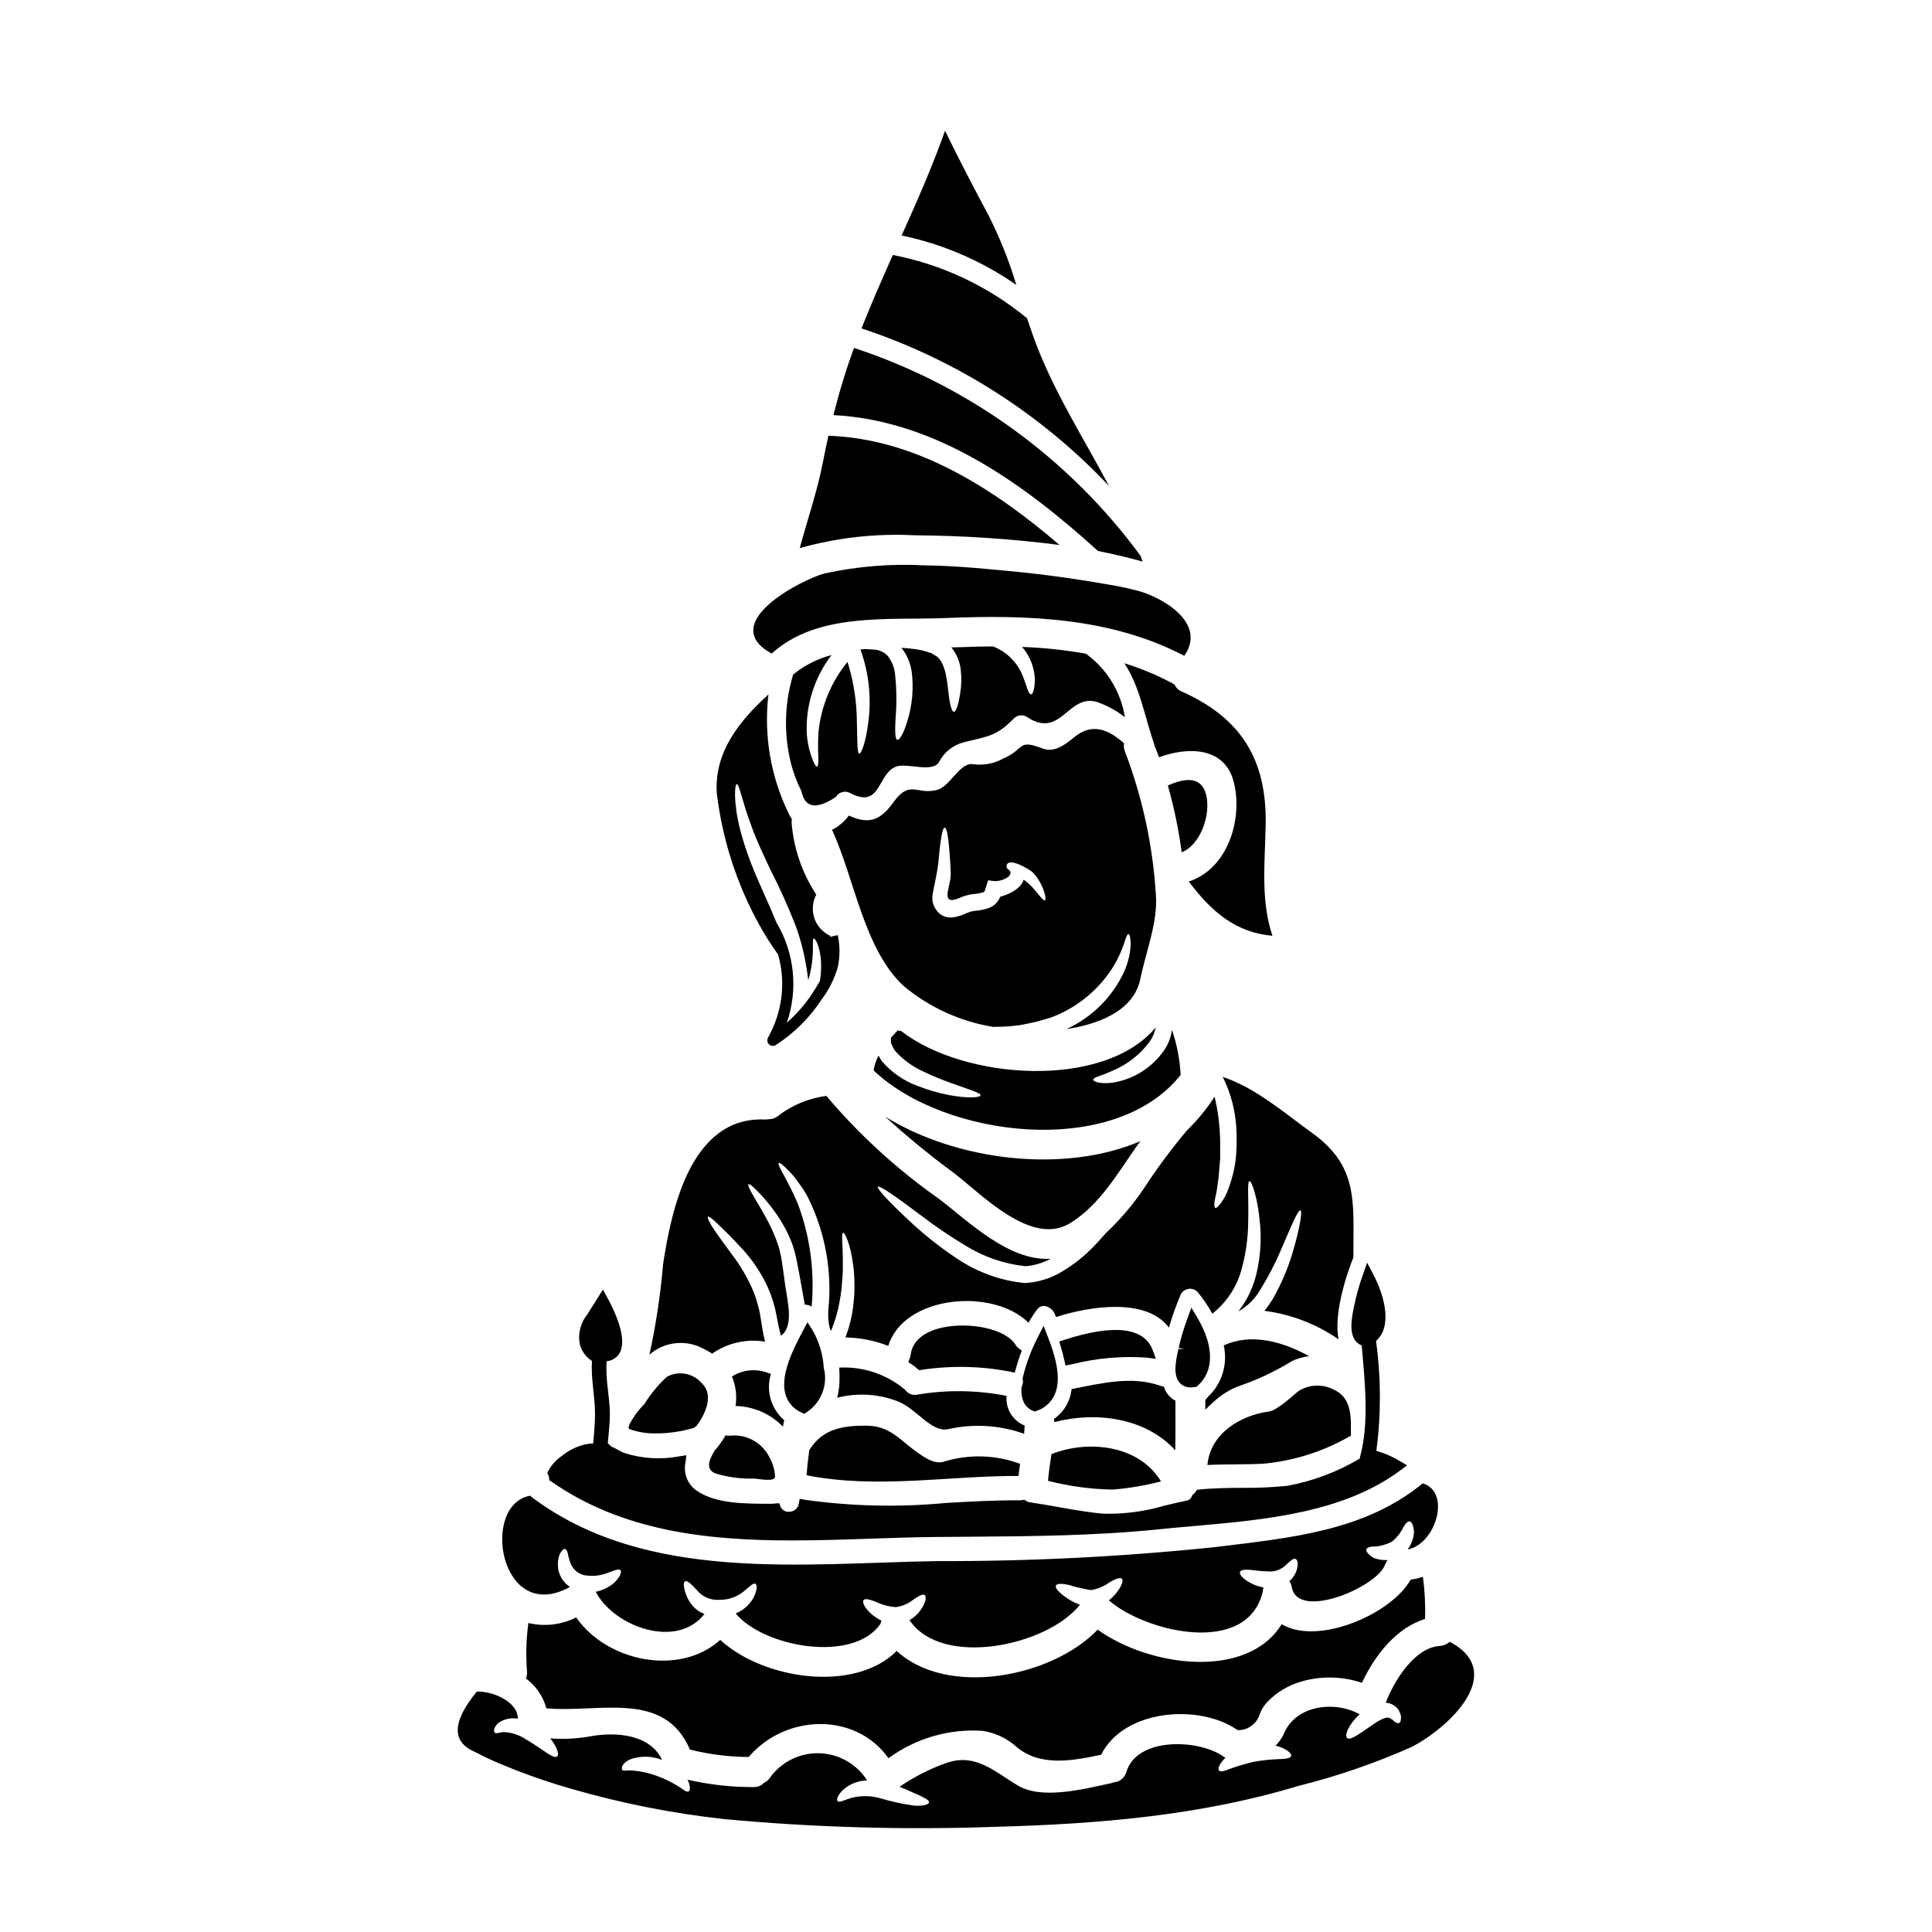
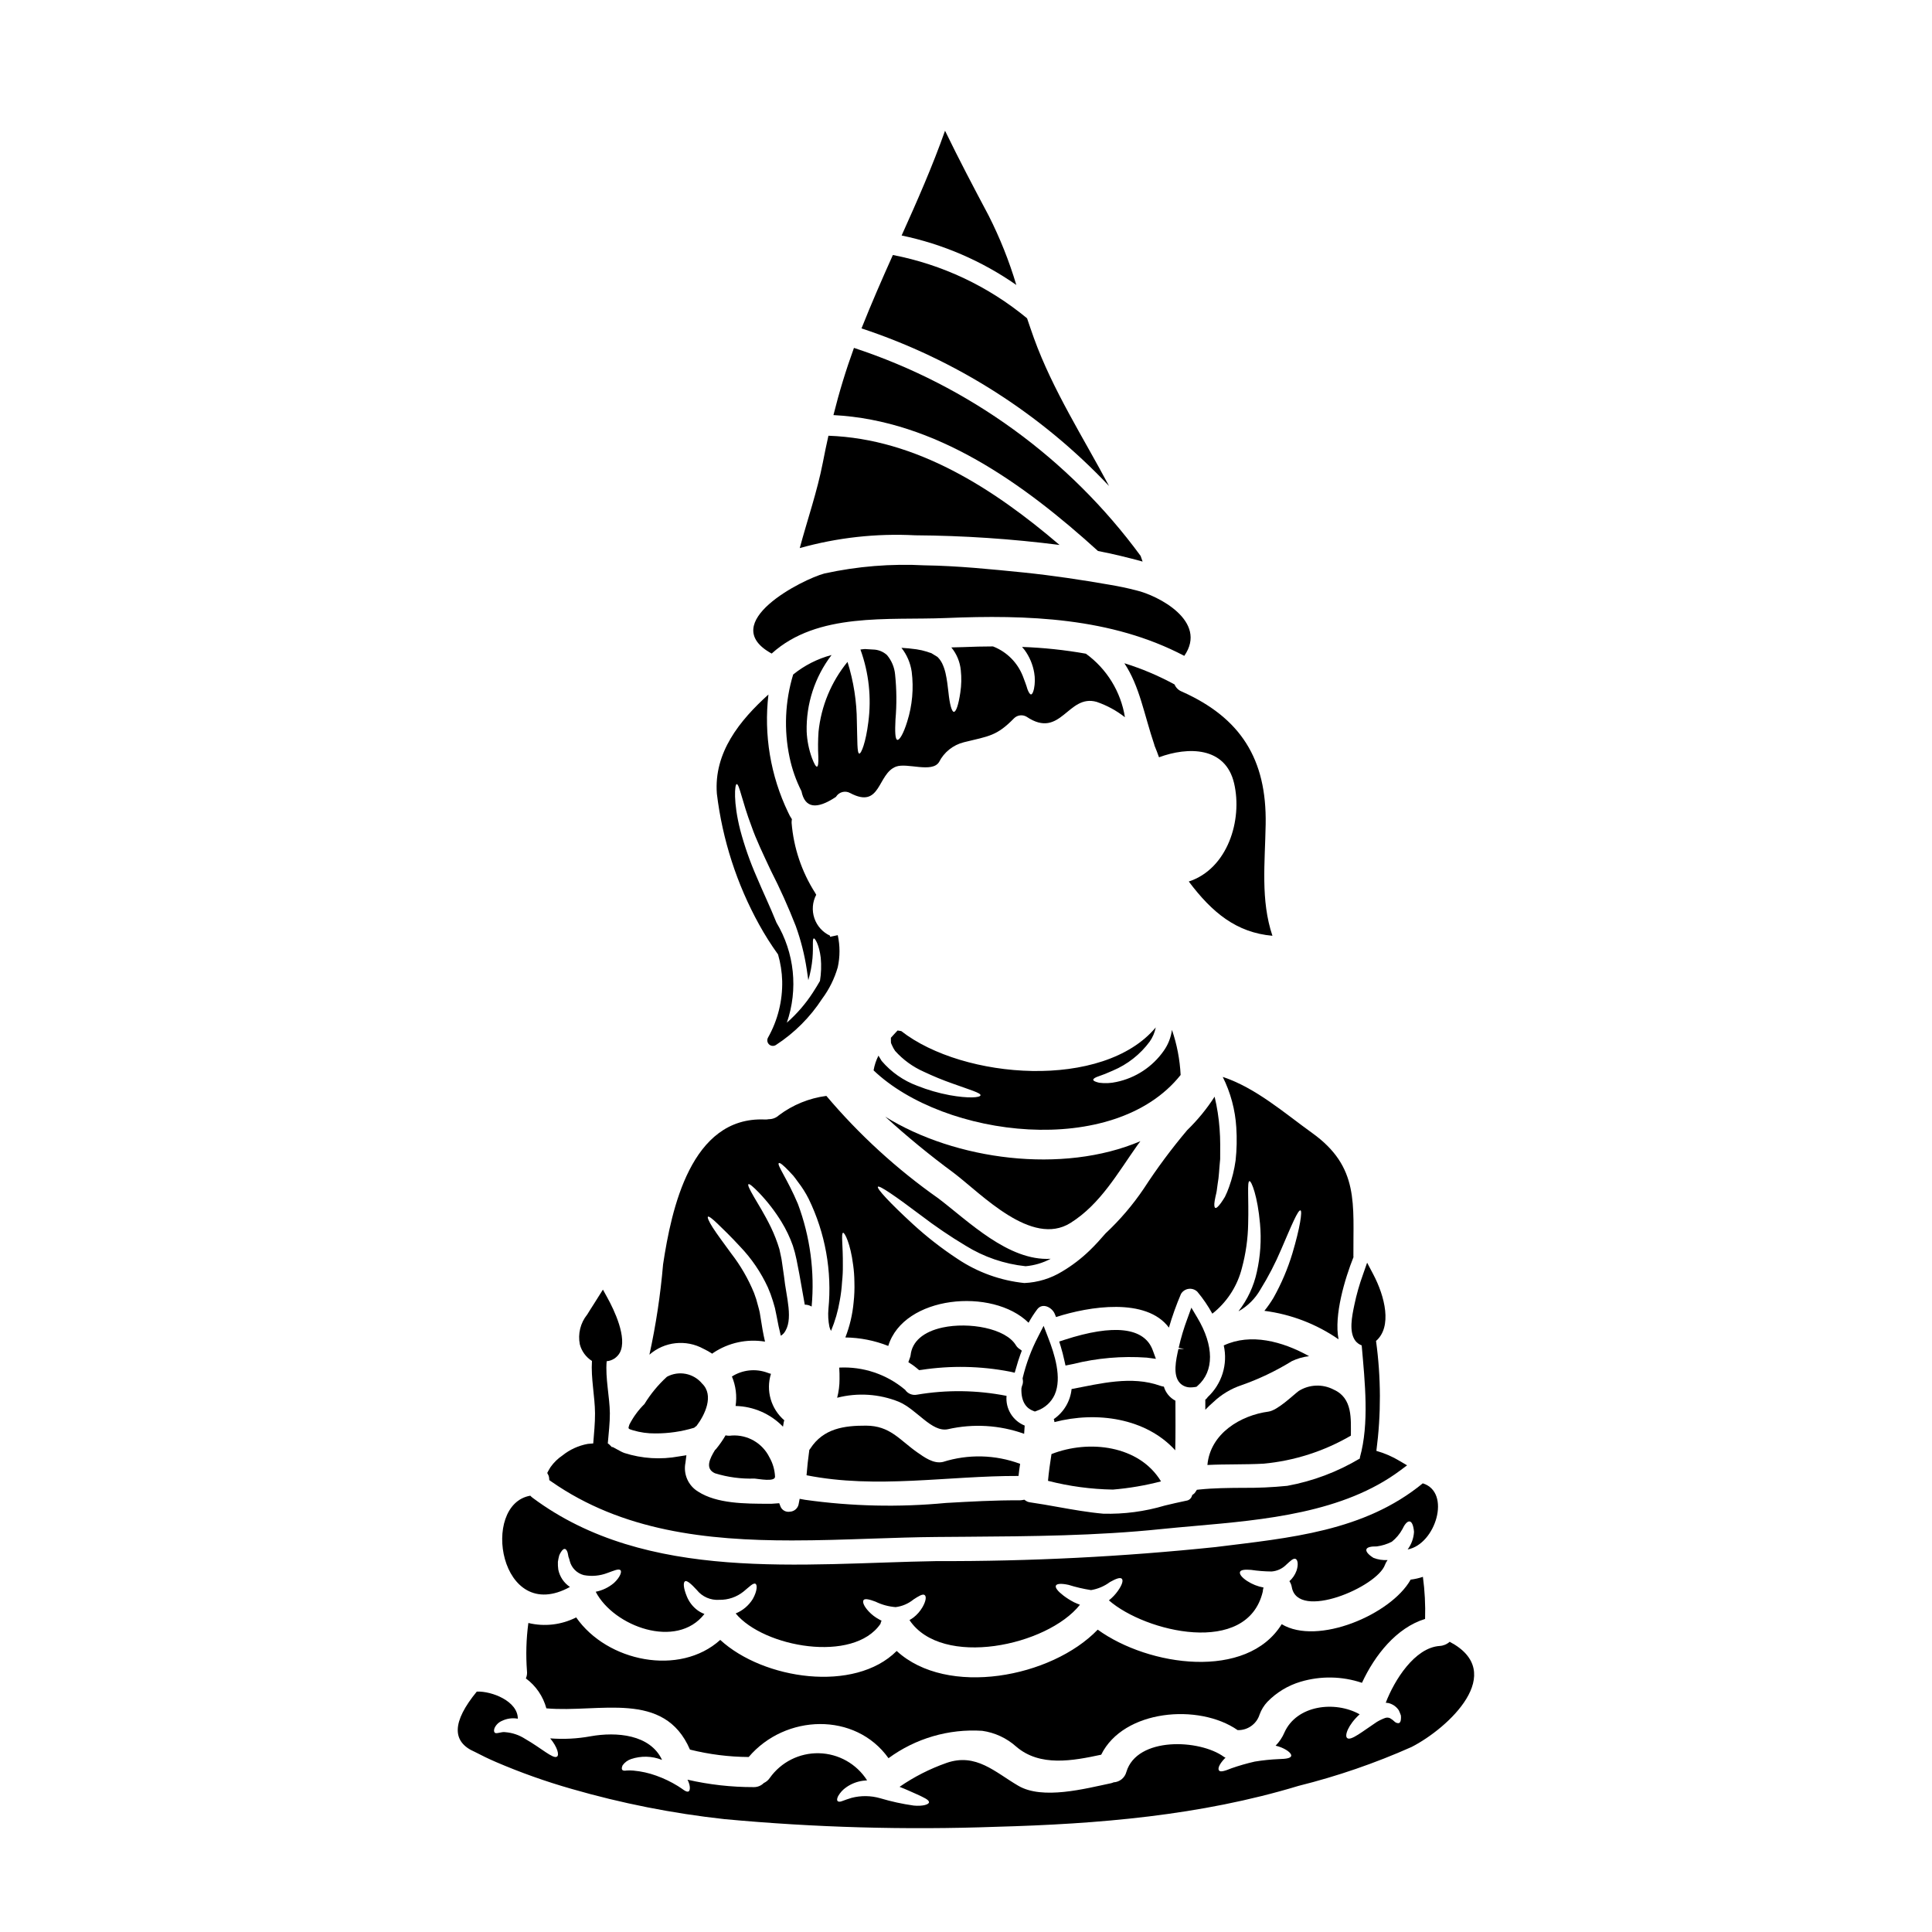
<svg xmlns="http://www.w3.org/2000/svg" fill="#000000" width="800px" height="800px" version="1.1" viewBox="144 144 512 512">
  <g>
    <path d="m348.5 317.2c12.168-11.02 30.848-8.785 46.203-9.418 21.531-0.898 43.75-0.156 63.145 10.027 6.359-9.184-6.965-16.02-12.773-17.367-2.32-0.605-4.644-1.082-6.996-1.477-7.574-1.32-15.168-2.457-22.797-3.246-8.707-0.871-17.441-1.766-26.176-1.898l0.008 0.004c-8.945-0.484-17.91 0.242-26.656 2.16-5.566 1.453-28.789 13.09-13.957 21.215z" />
    <path d="m386.53 285.86c12.793 0.086 25.57 0.941 38.262 2.559-17.473-14.934-37.895-28.125-61.25-28.945-0.527 2.363-1.027 4.723-1.477 7.086-1.504 7.734-4.09 15.121-6.125 22.695v-0.004c9.945-2.789 20.277-3.934 30.59-3.391z" />
    <path d="m446.8 292.82c-0.184-0.504-0.344-1.004-0.527-1.504-18.961-25.84-45.52-45.109-75.965-55.121-2.121 5.836-3.934 11.781-5.438 17.809 27.207 1.398 50.508 18.234 70.113 36.02 4.004 0.766 7.922 1.73 11.816 2.797z" />
    <path d="m418.01 233.64c-0.633-1.742-1.215-3.512-1.824-5.277l0.004-0.004c-10.262-8.484-22.496-14.258-35.57-16.781-2.879 6.41-5.699 12.875-8.312 19.449 24.992 8.266 47.535 22.621 65.598 41.766-6.859-12.918-14.906-25.383-19.895-39.152z" />
    <path d="m350.19 396.94c0.664 2.289 1.031 4.652 1.098 7.031 0.117 5.242-1.176 10.418-3.746 14.984-0.344 0.594-0.234 1.348 0.266 1.82 0.504 0.469 1.262 0.531 1.832 0.148 4.891-3.18 9.059-7.352 12.238-12.242 1.871-2.512 3.269-5.34 4.137-8.352 0.613-2.801 0.613-5.699 0-8.5l-2.043 0.438v-0.297c-1.961-0.91-3.465-2.586-4.156-4.637-0.695-2.047-0.516-4.293 0.488-6.207-0.105-0.156-0.184-0.344-0.293-0.527-3.555-5.574-5.691-11.934-6.227-18.527-0.004-0.328 0.023-0.652 0.078-0.977-0.391-0.57-0.727-1.18-1.004-1.816-4.664-9.703-6.473-20.535-5.211-31.23-7.574 6.832-14.516 15.352-13.668 26.309 1.473 12.156 5.269 23.918 11.184 34.637 1.516 2.75 3.191 5.402 5.027 7.945zm-10.977-45.141c0.711-0.133 1.426 4.562 3.961 11.215 1.18 3.406 3.059 7.336 5.117 11.715 2.441 4.777 4.641 9.676 6.594 14.672 1.34 3.715 2.312 7.551 2.906 11.453 0.156 1 0.293 1.969 0.422 2.902 0.559-1.914 0.93-3.875 1.109-5.856 0.266-3.195-0.105-5.07 0.344-5.199 0.289-0.133 1.426 1.637 1.848 5.172h-0.004c0.188 2.031 0.113 4.078-0.211 6.09-0.527 0.926-1.129 1.918-1.898 3.102-1.918 2.957-4.234 5.637-6.883 7.961 3.047-8.82 2.039-18.539-2.758-26.547-1.664-4.172-3.644-8.266-5.223-12.059-1.773-4.035-3.234-8.199-4.367-12.457-1.906-7.496-1.434-12.086-0.957-12.164z" />
    <path d="m502 524.46c-0.027-4.328 0.555-9.922-4.566-12.203-2.93-1.535-6.457-1.395-9.262 0.367-1.574 1.18-5.57 5.117-7.996 5.465-7.359 0.977-15.434 5.754-16.199 14.145 4.91-0.238 9.84-0.078 14.883-0.344h-0.004c8.164-0.762 16.062-3.301 23.145-7.43z" />
    <path d="m473.03 511.08c4.656-1.641 9.121-3.773 13.324-6.363 1.438-0.688 2.981-1.133 4.566-1.316-7.086-3.961-15.488-6.148-22.535-2.879-0.027-0.004-0.059 0.008-0.078 0.027 1.121 4.996-0.5 10.211-4.25 13.695-0.16 0.27-0.379 0.504-0.637 0.684v2.668c0.688-0.711 1.402-1.402 2.164-2.059h0.004c2.121-2.012 4.664-3.535 7.441-4.457z" />
-     <path d="m407.19 416.14c1.371-0.023 2.82-0.051 4.301-0.156 0.922-0.105 1.848-0.211 2.82-0.316 0.926-0.16 1.848-0.371 2.797-0.555h0.004c1.023-0.195 2.039-0.453 3.035-0.77l1.574-0.449c0.395-0.102 0.922-0.316 1.398-0.473l-0.004 0.004c6.684-2.637 12.328-7.383 16.07-13.516 1.117-1.875 2.027-3.863 2.723-5.934 0.5-1.574 0.816-2.481 1.16-2.43 0.266 0.027 0.551 0.926 0.578 2.637-0.102 2.469-0.664 4.894-1.66 7.152-3.102 6.82-8.566 12.285-15.387 15.387 8.129-1.215 17.84-4.644 19.605-13.301 1.426-7.086 4.672-15.016 4.117-22.27-0.793-13.02-3.562-25.844-8.211-38.027-0.281-0.676-0.355-1.422-0.207-2.141-4.039-3.512-8.34-5.699-13.406-1.48-2.164 1.793-5.094 4.066-8.207 2.852-6.781-2.609-4.644 0.211-10.422 2.668-2.43 1.344-5.223 1.871-7.973 1.504-3.43-0.633-6.121 5.856-9.445 6.781-5.461 1.504-7.281-2.852-11.691 3.32-3.797 5.277-6.883 5.699-11.809 3.512h0.004c-1.172 1.594-2.699 2.887-4.461 3.777 6.043 13.059 8.469 31.883 19.211 41.582 6.754 5.551 14.855 9.223 23.484 10.641zm-16.07-34.938c0.527-3.113 1.348-6.043 1.609-9.211 0.477-5.356 1.004-8.66 1.637-8.66 0.633 0 1.082 3.352 1.426 8.711 0.023 0.656 0.051 1.371 0.105 2.109 0.023 0.371 0.023 0.738 0.051 1.109v0.578l-0.051 0.789c-0.371 3.113-2.535 7.387 2.363 5.356l-0.004 0.004c0.531-0.246 1.078-0.461 1.637-0.633 0.559-0.156 1.121-0.277 1.691-0.371 1.02-0.059 2.027-0.234 3.008-0.527 0.32-0.129 0.395-0.316 0.605-1.055l0.66-2.109s1.574 0.207 1.637 0.207c1.211 0.16 4.461-0.762 4.297-2.363-0.078-0.684-1.133-0.711-1.055-1.574 0.211-2.754 6.297 0.926 7.023 1.691v0.004c1.008 1.086 1.828 2.332 2.426 3.691 0.953 2.191 1.031 3.562 0.688 3.668s-1.109-0.898-2.484-2.559c-0.777-0.969-1.66-1.844-2.637-2.613-0.156-0.105-0.344-0.211-0.5-0.316-0.055 0.18-0.105 0.344-0.16 0.5-0.168 0.34-0.371 0.656-0.605 0.949-0.367 0.453-0.793 0.848-1.27 1.18-0.816 0.578-1.703 1.047-2.637 1.402-0.492 0.188-0.992 0.348-1.504 0.473l-0.027 0.133c-0.105 0.207-0.234 0.449-0.371 0.656v0.004c-0.5 0.887-1.266 1.598-2.188 2.035-1.297 0.52-2.668 0.828-4.066 0.918-0.426 0.059-0.844 0.137-1.262 0.242-0.402 0.125-0.797 0.273-1.18 0.449-1.09 0.512-2.246 0.867-3.434 1.055-0.844 0.098-1.695-0.02-2.481-0.344-0.805-0.352-1.488-0.93-1.969-1.664l-0.344-0.527-0.141-0.332-0.156-0.293v0.004c-0.094-0.242-0.176-0.488-0.234-0.742-0.113-0.367-0.16-0.75-0.137-1.133-0.016-0.297-0.008-0.598 0.027-0.895z" />
    <path d="m455.27 325.39c-4.234-2.312-8.691-4.195-13.301-5.621 4.062 6.121 5.172 13.402 7.969 21.691v0.078c0.422 1 0.816 2.059 1.211 3.148 7.625-2.82 17.602-2.902 19.898 6.887 2.297 9.793-1.742 22.688-12.008 26.035 6.203 8.266 12.641 13.535 22.168 14.383-3.168-9.445-1.969-19.312-1.793-29.555 0.293-17.227-6.57-28.207-22.297-35.199h-0.004c-0.836-0.348-1.5-1.012-1.844-1.848z" />
    <path d="m456.88 428.88c-0.203-4.074-0.977-8.098-2.301-11.957-0.262 2.008-1.012 3.922-2.188 5.57-2.973 4.234-7.445 7.176-12.508 8.234-1.504 0.344-3.059 0.414-4.59 0.211-1.004-0.234-1.574-0.5-1.574-0.789 0-0.289 0.527-0.633 1.504-0.949 0.977-0.316 2.137-0.789 3.695-1.48 3.883-1.641 7.254-4.293 9.762-7.68 0.793-1.129 1.344-2.414 1.609-3.769-13.879 16.621-50.953 13.852-67.445 0.977l-0.977-0.156c-0.609 0.629-1.18 1.289-1.77 1.926v0.578c0.027 0.395-0.023 0.348 0.027 0.789v0.051l0.078 0.133 0.16 0.395 0.004-0.004c0.227 0.539 0.508 1.051 0.84 1.531 2.106 2.352 4.688 4.231 7.574 5.512 2.512 1.191 5.082 2.25 7.707 3.168 4.512 1.633 7.438 2.453 7.359 3.086-0.078 0.633-3.219 0.871-8.18-0.027-2.93-0.547-5.805-1.379-8.574-2.481-3.664-1.355-6.914-3.625-9.449-6.598-0.293-0.477-0.582-0.926-0.848-1.398l0.004 0.004c-0.625 1.227-1.059 2.543-1.293 3.902 18.723 17.898 63.719 23.414 81.371 1.223z" />
    <path d="m378.59 439.93c5.773 5.266 11.816 10.223 18.105 14.859 7.477 5.672 20.688 19.762 31.004 13.301 7.941-4.988 12.508-13.25 17.809-20.715l0.711-0.949c-20.609 8.781-49.055 5.035-67.629-6.496z" />
    <path d="m459.61 511.67c0.352-0.004 0.699-0.031 1.047-0.09l0.418-0.066 0.316-0.277c4.394-3.848 4.363-10.582-0.074-18.02l-1.594-2.672-1.059 2.93h-0.004c-0.938 2.512-1.707 5.086-2.297 7.703l1.441 0.316h-1.512c-0.652 2.938-1.547 6.953 0.395 9.02l-0.004 0.004c0.766 0.785 1.832 1.203 2.926 1.152z" />
-     <path d="m463.68 354.78c-1.289-5.438-6.094-4.434-10.184-2.613 1.641 5.809 2.867 11.73 3.664 17.711 5.094-2.062 7.707-10.055 6.519-15.098z" />
    <path d="m406 201.13c-3.957-7.441-7.871-14.883-11.555-22.484-3.352 9.473-7.387 18.629-11.504 27.762 10.914 2.273 21.254 6.734 30.395 13.113-1.895-6.336-4.352-12.488-7.336-18.391z" />
    <path d="m354.2 322.75c-2.168 7.129-2.492 14.691-0.949 21.984 0.652 3.106 1.711 6.113 3.148 8.945 0.898 4.461 3.961 4.961 9.133 1.504 0.781-1.312 2.469-1.758 3.797-1.004 8.184 4.328 7.129-5.144 12.137-7.019 2.957-1.082 9.5 1.738 11.375-1.18h0.004c1.324-2.637 3.734-4.562 6.598-5.277 6.691-1.637 8.707-1.664 13.273-6.332h-0.004c0.891-0.891 2.269-1.062 3.352-0.422 9.105 6.121 10.898-6.148 18.578-3.938 2.703 0.926 5.231 2.301 7.477 4.062-1.082-6.762-4.801-12.816-10.344-16.836-5.59-0.996-11.246-1.594-16.926-1.793 0.211 0.266 0.477 0.527 0.66 0.789l0.004-0.004c1.309 1.789 2.188 3.859 2.559 6.043 0.246 1.41 0.227 2.852-0.051 4.25-0.211 0.949-0.477 1.477-0.766 1.504-0.293 0.027-0.633-0.477-0.977-1.398-0.266-0.98-0.738-2.164-1.238-3.512l-0.004 0.004c-1.398-3.519-4.172-6.312-7.68-7.731-0.07-0.035-0.141-0.062-0.215-0.082-2.664 0-5.301 0.082-7.938 0.184l-3.09 0.082c1.418 1.719 2.293 3.824 2.508 6.043 0.215 1.977 0.172 3.973-0.129 5.934-0.477 3.219-1.109 5.066-1.691 5.094-0.582 0.027-1.133-2.059-1.449-5.144-0.184-1.574-0.371-3.352-0.789-5.172-0.207-0.883-0.508-1.742-0.898-2.562-0.195-0.379-0.426-0.738-0.684-1.078-0.117-0.16-0.25-0.312-0.395-0.449l-0.16-0.16-0.129-0.078c-0.504-0.316-1.004-0.605-1.504-0.922-0.395-0.105-0.789-0.238-1.137-0.371-0.902-0.285-1.824-0.496-2.758-0.633-1.426-0.211-2.754-0.32-4.012-0.395h0.004c1.449 1.836 2.387 4.019 2.719 6.336 0.562 4.43 0.16 8.93-1.184 13.191-0.977 3.195-2.059 5.016-2.637 4.856-0.578-0.156-0.633-2.215-0.477-5.383 0.348-3.977 0.312-7.981-0.105-11.953-0.176-1.895-0.93-3.691-2.16-5.144-1.023-0.922-2.348-1.438-3.723-1.453-0.734-0.051-1.449-0.078-2.082-0.129-0.426 0.023-0.82 0.078-1.215 0.129h-0.004c2.238 6.16 2.953 12.77 2.09 19.266-0.66 5.332-1.875 8.391-2.402 8.312-0.605-0.129-0.477-3.324-0.633-8.441v-0.004c-0.031-5.379-0.867-10.727-2.481-15.855-4.32 5.285-6.988 11.727-7.68 18.52-0.148 2.199-0.168 4.402-0.055 6.598 0.055 1.637-0.051 2.559-0.344 2.637-0.293 0.078-0.762-0.762-1.348-2.293h0.004c-0.82-2.246-1.293-4.606-1.398-6.996-0.176-7.316 2.152-14.473 6.598-20.289-3.719 0.984-7.188 2.746-10.176 5.168z" />
    <path d="m330.45 501.45c0.793 0.379 1.562 0.812 2.297 1.289 0.129-0.078 0.207-0.184 0.344-0.266v0.004c4.016-2.664 8.887-3.711 13.645-2.93-0.504-2.164-0.848-4.223-1.109-5.965-0.105-0.605-0.184-1.215-0.293-1.793-0.105-0.578-0.316-1.238-0.473-1.848v0.004c-0.27-1.121-0.613-2.227-1.031-3.301-1.531-3.731-3.555-7.234-6.023-10.426-2.086-2.852-3.824-5.195-4.91-6.883-1.082-1.688-1.504-2.754-1.266-2.906 0.234-0.148 1.109 0.504 2.535 1.875 1.426 1.371 3.481 3.352 5.965 6.047 3.035 3.172 5.523 6.824 7.359 10.812 0.523 1.188 0.973 2.402 1.348 3.644 0.156 0.609 0.344 1.215 0.527 1.824 0.133 0.684 0.293 1.348 0.422 2.031 0.348 1.93 0.711 3.641 1.137 5.328v-0.004c0.289-0.184 0.555-0.402 0.785-0.656 2.754-3.406 0.578-9.84 0.078-14.988-0.184-1.32-0.371-2.613-0.555-3.852-0.105-1.004-0.477-2.363-0.684-3.457-0.59-1.965-1.332-3.879-2.215-5.727-1.688-3.484-3.434-6.227-4.566-8.18-1.133-1.953-1.664-3.09-1.426-3.297s1.238 0.633 2.82 2.266c2.25 2.352 4.238 4.934 5.941 7.707 1.219 1.988 2.227 4.098 3.008 6.297 0.398 1.211 0.723 2.445 0.977 3.695 0.234 1.238 0.477 2.508 0.738 3.797 0.449 2.613 0.949 5.328 1.449 8.156 0.641-0.004 1.273 0.168 1.82 0.5 0.844-9.227-0.398-18.523-3.641-27.203-2.754-6.543-5.676-10.422-5.043-10.816 0.266-0.184 1.18 0.551 2.641 2.082 0.371 0.371 0.762 0.793 1.18 1.266 0.426 0.5 0.82 1.082 1.266 1.688h0.004c1.074 1.387 2.012 2.871 2.801 4.434 4.418 9.07 6.231 19.188 5.238 29.227-0.137 1.566-0.047 3.148 0.266 4.695 0.098 0.375 0.238 0.738 0.422 1.082 1.082-2.586 1.859-5.285 2.324-8.051 0.305-1.637 0.508-3.293 0.605-4.957 0.156-1.445 0.227-2.902 0.207-4.356 0.055-5.305-0.5-8.469 0.055-8.633 0.422-0.156 1.969 2.906 2.664 8.469l0.004 0.004c0.215 1.52 0.328 3.055 0.34 4.594 0.059 1.797-0.012 3.598-0.211 5.383-0.289 3.184-1.023 6.309-2.188 9.285 3.894 0.047 7.75 0.809 11.371 2.246 4.066-13.352 27.602-15.566 37.184-6.148 0.688-1.254 1.461-2.453 2.32-3.59 1.426-1.82 3.938-0.422 4.617 1.242 0.129 0.273 0.242 0.555 0.344 0.844 8.785-2.852 23.934-5.25 29.914 2.797 0.883-3.035 1.949-6.012 3.191-8.918 0.434-0.742 1.184-1.238 2.035-1.352 0.848-0.117 1.703 0.168 2.316 0.77 1.504 1.801 2.832 3.746 3.961 5.805l0.711-0.578c3.508-3.008 6-7.027 7.125-11.504 1.031-3.816 1.59-7.746 1.66-11.695 0.184-6.859-0.316-11.219 0.344-11.348 0.527-0.105 2.164 4.039 2.797 11.27 0.395 4.293 0.109 8.621-0.844 12.824-0.816 3.766-2.465 7.297-4.828 10.344h0.082c2.363-1.352 4.324-3.312 5.672-5.676 2.121-3.414 3.973-6.988 5.539-10.688 2.754-6.41 4.461-10.551 5.117-10.316 0.5 0.184-0.105 4.512-2.164 11.414-1.242 4.094-2.922 8.039-5.016 11.77-0.719 1.195-1.52 2.344-2.398 3.43 7.059 0.906 13.801 3.496 19.656 7.547-1.262-6.359 1.691-16.098 3.961-21.797 0-0.051-0.027-0.105-0.027-0.156-0.102-13.855 1.664-23.695-10.922-32.719-7.203-5.172-14.988-12.008-23.695-14.859h-0.004c2.082 4.172 3.301 8.723 3.586 13.379 0.195 2.922 0.133 5.856-0.184 8.762-0.332 2.402-0.918 4.766-1.738 7.047-0.309 0.883-0.672 1.746-1.086 2.586-0.395 0.684-0.789 1.238-1.105 1.688-0.688 0.926-1.18 1.375-1.453 1.238-0.273-0.133-0.344-0.789-0.156-1.898 0.102-0.582 0.234-1.238 0.422-2.008 0.184-0.766 0.207-1.609 0.371-2.508 0.344-1.766 0.395-4.035 0.656-6.519 0-2.481 0.078-5.195-0.156-8.074v0.008c-0.211-2.856-0.652-5.688-1.32-8.469-2.07 3.223-4.508 6.195-7.258 8.863-4.152 4.918-7.996 10.094-11.504 15.492-2.918 4.324-6.316 8.305-10.129 11.867-1.297 1.504-2.664 3.035-4.25 4.562-2.195 2.117-4.629 3.981-7.254 5.539-3.027 1.859-6.481 2.91-10.027 3.062-6.324-0.656-12.395-2.848-17.68-6.383-4.176-2.742-8.125-5.812-11.809-9.188-6.203-5.699-9.688-9.496-9.316-9.945 0.371-0.449 4.672 2.508 11.32 7.523v-0.004c3.82 2.926 7.805 5.633 11.93 8.102 4.816 2.988 10.246 4.848 15.883 5.438 2.328-0.203 4.59-0.871 6.652-1.969-11.191 0.656-21.742-9.922-29.742-15.992h0.004c-11.023-7.75-21.008-16.883-29.707-27.176-4.559 0.598-8.883 2.359-12.559 5.117-0.73 0.68-1.695 1.059-2.695 1.055-0.352 0.066-0.715 0.094-1.078 0.078-19.582-0.82-24.727 23.828-26.941 38.395v0.004c-0.684 8.047-1.891 16.039-3.617 23.93 3.977-3.488 9.715-4.106 14.344-1.551z" />
    <path d="m417.73 517.86 0.527 0.207 0.531-0.199c2.102-0.715 3.809-2.266 4.723-4.289 1.969-4.465-0.055-10.785-1.762-15.152l-1.18-3.066-1.496 2.934c-1.766 3.402-3.113 7.008-4.016 10.734l-0.055 0.281 0.047 0.285v-0.004c0.109 0.586 0.035 1.191-0.219 1.73l-0.145 0.59c-0.145 3.871 1.574 5.383 3.043 5.949z" />
    <path d="m317.66 523.87c3.492 0.016 6.969-0.488 10.312-1.504 0.184-0.18 0.387-0.336 0.605-0.473 2.242-2.93 4.723-8.129 1.48-11.242-2.281-2.742-6.18-3.492-9.316-1.793-2.316 2.117-4.324 4.551-5.961 7.227-1.609 1.59-2.953 3.426-3.984 5.438-0.32 1.082-0.527 1.082 0.977 1.531 1.91 0.562 3.894 0.84 5.887 0.816z" />
    <path d="m337.92 524.43c-0.543 0.09-1.098 0.074-1.637-0.051-0.699 1.203-1.488 2.348-2.359 3.43-0.129 0.176-0.281 0.336-0.449 0.477-1.32 2.16-2.754 4.91 0 6.148 3.391 1.047 6.93 1.52 10.477 1.398 1.055 0.078 5.512 0.977 5.438-0.527-0.082-1.793-0.59-3.539-1.48-5.094-1.855-3.769-5.797-6.051-9.988-5.781z" />
    <path d="m295.04 564.56c-1.594-1.062-2.703-2.715-3.086-4.594-0.098-0.688-0.133-1.387-0.105-2.082 0.105-0.633 0.211-1.18 0.344-1.664 0.137-0.352 0.316-0.688 0.527-1 0.348-0.527 0.688-0.789 0.977-0.738 0.289 0.047 0.555 0.395 0.738 1.004 0.078 0.289 0.133 0.684 0.211 1.082h0.004c0.145 0.355 0.258 0.727 0.34 1.105 0.465 1.832 1.891 3.269 3.723 3.746 2.109 0.398 4.293 0.199 6.297-0.578 1.715-0.609 2.902-1.18 3.406-0.738 0.422 0.344 0 1.824-1.742 3.43l-0.004-0.004c-1.379 1.16-3.031 1.953-4.801 2.301 4.75 9.184 21.453 15.383 28.816 5.883h-0.004c-0.637-0.234-1.238-0.555-1.793-0.953-1.289-0.945-2.285-2.234-2.879-3.719-0.922-2.242-0.977-3.668-0.473-3.984s1.688 0.738 3.113 2.293l0.004 0.004c1.438 1.809 3.684 2.785 5.988 2.613 2.34 0.043 4.621-0.742 6.438-2.219 1.508-1.238 2.508-2.32 3.113-2.035 0.504 0.211 0.555 1.824-0.711 4.066h-0.004c-1.066 1.711-2.644 3.039-4.512 3.801 7.441 8.996 31.215 13.223 38.367 2.754h0.004c0.055-0.293 0.152-0.578 0.289-0.844-0.23-0.09-0.449-0.207-0.66-0.34-1.031-0.547-1.961-1.262-2.754-2.113-1.348-1.449-1.688-2.531-1.348-3.008 0.344-0.477 1.633-0.156 3.148 0.422 1.672 0.816 3.481 1.309 5.336 1.453 1.742-0.215 3.387-0.918 4.746-2.031 1.375-0.898 2.402-1.531 2.93-1.18 0.527 0.352 0.395 1.574-0.578 3.269h-0.004c-0.605 1.039-1.406 1.953-2.359 2.691-0.34 0.25-0.695 0.477-1.059 0.684 8.555 12.801 36.523 6.859 45.176-4.062-0.582-0.211-1.109-0.449-1.574-0.66-0.984-0.508-1.918-1.098-2.797-1.766-1.453-1.105-2.242-2.082-2.008-2.637 0.234-0.555 1.508-0.605 3.324-0.211v-0.004c1.961 0.613 3.961 1.082 5.992 1.398 1.816-0.305 3.535-1.035 5.012-2.137 1.555-0.871 2.715-1.32 3.148-0.871s0.078 1.637-1.027 3.191h0.004c-0.676 0.957-1.484 1.809-2.402 2.535 9.633 8.418 36.68 14.91 40.77-2.293 0.023-0.379 0.094-0.75 0.207-1.113-1.543-0.277-3.012-0.863-4.328-1.715-1.453-0.949-2.113-1.848-1.902-2.426 0.211-0.578 1.398-0.66 2.957-0.527 1.789 0.266 3.598 0.406 5.406 0.422 1.48-0.113 2.871-0.762 3.91-1.82 1.027-0.922 1.789-1.738 2.426-1.531 0.527 0.184 0.875 1.348 0.266 3.168h-0.004c-0.383 1.059-1.027 2.008-1.871 2.754 0.324 0.473 0.539 1.012 0.633 1.574 1.574 8.945 22.641-0.027 24.699-5.934 0.164-0.445 0.395-0.863 0.688-1.242-1.277 0.082-2.555-0.117-3.746-0.582-1.348-0.844-2.035-1.66-1.875-2.242 0.16-0.582 1.238-0.82 2.754-0.789 1.391-0.188 2.734-0.605 3.984-1.238 1.141-0.914 2.094-2.043 2.797-3.324 0.551-1.18 1.211-2.059 1.848-2.059 0.633 0 1.082 0.977 1.238 2.754-0.094 1.688-0.68 3.312-1.688 4.672 7.414-1.375 11.637-15.172 4.012-17.523-15.594 12.773-35.199 14.438-54.938 16.891-24.555 2.559-49.227 3.801-73.91 3.719-35.469 0.582-76.754 5.805-107.06-16.781l-0.004-0.004c-0.219-0.16-0.422-0.344-0.605-0.551-13.348 2.312-8.098 34.426 10.504 24.188z" />
    <path d="m528.18 579.09c-0.73 0.656-1.66 1.047-2.637 1.105-6.652 0.449-12.031 9.105-14.305 15.043 0.266 0.027 0.555 0.051 0.82 0.105v0.004c0.395 0.113 0.773 0.27 1.133 0.473 0.602 0.352 1.117 0.84 1.504 1.422 0.211 0.449 0.398 0.906 0.555 1.375 0.039 0.352 0.039 0.703 0 1.055-0.051 0.582-0.266 0.898-0.555 0.977-0.387 0.031-0.766-0.09-1.055-0.344-0.207-0.156-0.395-0.344-0.605-0.527h-0.004c-0.234-0.133-0.465-0.285-0.684-0.449-0.402-0.172-0.852-0.191-1.266-0.051-0.785 0.285-1.535 0.645-2.246 1.078-3.641 2.406-6.859 5.07-7.809 4.25-0.789-0.582 0.234-3.512 3.297-6.297-6.519-3.644-16.676-2.484-19.953 4.852l0.004 0.004c-0.555 1.285-1.344 2.457-2.324 3.457 0.516 0.117 1.02 0.277 1.508 0.473 1.898 0.789 2.82 1.766 2.609 2.293-0.234 0.605-1.477 0.738-3.191 0.789-2.164 0.09-4.324 0.309-6.461 0.664-2.082 0.473-4.133 1.062-6.148 1.766-1.688 0.684-2.957 1.109-3.324 0.582-0.371-0.527 0.078-1.637 1.426-3.09h-0.004c0.109-0.078 0.215-0.168 0.316-0.262-0.129-0.078-0.289-0.156-0.449-0.266-6.383-4.668-23.012-5.406-25.832 4.012-0.41 1.555-1.773 2.668-3.379 2.754-0.227 0.109-0.465 0.188-0.711 0.242-6.809 1.426-18.129 4.461-24.57 0.656-6.148-3.586-11.164-8.758-19-6.043h0.004c-4.414 1.551-8.602 3.68-12.453 6.336 1.766 0.684 3.269 1.398 4.488 1.93 2.004 0.922 3.32 1.504 3.32 2.16-0.023 0.582-1.609 1.109-4.09 0.875v-0.004c-2.981-0.422-5.93-1.066-8.812-1.926-2.488-0.723-5.121-0.758-7.625-0.109-0.875 0.293-1.715 0.527-2.402 0.82-0.684 0.293-1.137 0.234-1.324 0-0.184-0.234-0.129-0.684 0.184-1.32h0.004c0.527-0.91 1.246-1.695 2.113-2.293 1.316-0.93 2.836-1.527 4.434-1.742 0.371-0.051 0.738-0.078 1.105-0.105v-0.004c-2.785-4.367-7.562-7.062-12.742-7.184-5.18-0.121-10.078 2.344-13.062 6.578-0.398 0.574-0.941 1.027-1.574 1.32-0.715 0.727-1.703 1.117-2.719 1.082-5.891 0.008-11.758-0.652-17.496-1.969 0.898 1.688 0.711 3.086 0.184 3.148-0.633 0.156-1.371-0.633-2.715-1.453-1.809-1.117-3.727-2.039-5.727-2.754-1.949-0.707-3.981-1.16-6.043-1.348-0.605-0.059-1.215-0.066-1.82-0.027-0.578 0.105-1.004 0.055-1.18-0.184s-0.129-0.656 0.105-1.18h-0.004c0.555-0.781 1.34-1.363 2.246-1.668 2.664-0.898 5.562-0.824 8.18 0.215h0.027c-3.168-6.754-12.059-7.477-18.922-6.254-3.531 0.645-7.133 0.832-10.715 0.555 1.93 2.32 2.481 4.488 1.766 4.852-1.027 0.633-4.113-2.266-8.414-4.723-1.559-1.008-3.344-1.617-5.199-1.766-1.082-0.207-2.508 0.605-2.879 0.078-0.207-0.234-0.207-0.633-0.023-1.18h0.004c0.395-0.859 1.098-1.539 1.969-1.902 1.242-0.602 2.641-0.816 4.008-0.605 0.059 0.027 0.121 0.043 0.188 0.051 0.027-4.644-6.859-7.359-10.871-7.203-6.559 7.996-6.727 13.324-0.5 15.992 1.82 0.949 3.668 1.848 5.566 2.664h-0.004c6.519 2.801 13.211 5.18 20.031 7.125 13.258 3.832 26.824 6.516 40.543 8.02 23.918 2.223 47.953 2.898 71.961 2.031 27.043-0.738 54.145-2.957 80.164-10.844 10.27-2.555 20.297-6.004 29.965-10.309 9.781-5.008 25.562-19.734 10.098-27.879z" />
    <path d="m288.79 596.73c14.066 1.238 31.215-4.934 38.055 10.926v0.004c5.094 1.273 10.316 1.934 15.566 1.965 9.711-11.414 28.289-11.98 37.051 0.316 7.168-5.258 15.957-7.828 24.828-7.258 3.356 0.473 6.5 1.934 9.023 4.195 6.297 5.41 14.988 3.746 22.512 2.137 5.902-11.977 25.887-13.664 36.152-6.519v0.004c2.652 0.086 5.039-1.609 5.828-4.141 0.453-1.246 1.152-2.387 2.059-3.352 2.434-2.504 5.469-4.34 8.812-5.332 5.32-1.582 10.996-1.48 16.258 0.289 3.379-7.309 9.156-14.617 16.727-16.926v0.004c0.113-3.731-0.078-7.465-0.578-11.164-1.055 0.355-2.141 0.605-3.246 0.738-5.195 9.262-24.699 17.547-34.172 11.809-9.234 14.883-35.199 11.242-48.762 1.449-12.246 12.723-39.922 17.945-53.273 5.648-11.141 11.164-35.309 7.602-46.762-2.93-10.742 9.711-29.977 5.828-38.18-5.965v0.004c-3.914 1.984-8.406 2.508-12.668 1.477-0.57 4.215-0.691 8.477-0.371 12.719 0.082 0.672-0.016 1.352-0.289 1.969 2.656 1.953 4.57 4.75 5.43 7.934z" />
    <path d="m351.72 520.79c0.031-0.133 0.074-0.266 0.129-0.391-3.531-3.035-4.926-7.879-3.539-12.324-0.316-0.074-0.625-0.168-0.926-0.289-3.125-1.156-6.609-0.785-9.418 1 1.035 2.465 1.375 5.168 0.973 7.812 4.746 0.105 9.258 2.078 12.562 5.488 0.082-0.426 0.141-0.855 0.219-1.297z" />
    <path d="m289.51 535.56 0.059 0.688 0.566 0.395c18.785 13.094 41.074 15.59 63.738 15.59 7.023 0 14.082-0.238 21.09-0.48 5.856-0.195 11.641-0.395 17.277-0.438l7.938-0.059c16.891-0.121 34.352-0.242 51.562-2.035 2.883-0.297 5.848-0.555 8.867-0.824 18.473-1.625 39.41-3.469 54.512-14.742l1.773-1.328-1.91-1.125 0.004 0.008c-1.941-1.188-4.039-2.098-6.231-2.715 1.273-9.668 1.242-19.465-0.09-29.125 4.305-3.754 2.41-11.727-0.789-17.766l-1.574-2.981-1.113 3.184c-0.945 2.609-1.703 5.285-2.269 8.004-0.633 3.023-1.5 7.16 0.277 9.52l-0.004 0.004c0.438 0.547 1.016 0.965 1.672 1.207 0.859 9.84 2.031 20.723-0.477 29.688v0.004c-0.008 0.094-0.008 0.184 0 0.277-5.93 3.547-12.445 6.004-19.242 7.25-3.969 0.398-7.957 0.574-11.949 0.531-3.695 0.027-7.523 0.055-11.297 0.441l-0.711 0.074-0.395 0.598c-0.113 0.199-0.262 0.371-0.445 0.508l-0.375 0.266-0.16 0.426c-0.25 0.609-0.816 1.031-1.469 1.105-1.867 0.375-3.754 0.828-5.664 1.281-5.285 1.574-10.781 2.301-16.293 2.156-4.027-0.355-8.109-1.082-12.051-1.785-2.465-0.441-4.938-0.879-7.449-1.242l-0.004-0.004c-0.332-0.035-0.648-0.148-0.926-0.332l-0.5-0.344-0.594 0.105-0.004 0.004c-0.199 0.035-0.402 0.055-0.605 0.055-6.578-0.047-13.176 0.336-19.566 0.695-12.434 1.184-24.961 0.906-37.332-0.832l-1.438-0.262-0.277 1.438 0.004 0.004c-0.234 1.113-1.199 1.926-2.34 1.969-0.984 0.164-1.961-0.336-2.406-1.23l-0.395-1.016-1.52 0.109c-0.184 0.023-0.367 0.039-0.551 0.039h-0.789c-6.148-0.02-13.656 0-18.664-3.242-2.609-1.594-3.941-4.652-3.324-7.652l0.25-1.969-1.969 0.309c-4.82 0.898-9.793 0.59-14.469-0.902-0.355-0.133-0.699-0.289-1.035-0.469l-2.172-1.18v0.191l-0.867-0.871c-0.098-0.082-0.207-0.156-0.32-0.215 0.23-2.731 0.566-5.469 0.547-7.996-0.031-4.195-1.246-9.391-0.844-13.777v-0.004c1.457-0.129 2.754-0.969 3.473-2.242 2.117-3.938-1.574-11.484-3.258-14.539l-1.211-2.199-2.465 3.914c-0.57 0.887-1.145 1.777-1.703 2.707l-0.004-0.004c-1.789 2.215-2.504 5.113-1.945 7.906 0.477 1.812 1.625 3.379 3.211 4.383-0.305 4.547 0.789 9.445 0.812 13.871 0.02 2.609-0.266 5.301-0.473 7.988l-1.488 0.125v0.004c-2.438 0.453-4.723 1.5-6.656 3.047-1.223 0.824-2.289 1.863-3.148 3.062l-0.203 0.336-0.004-0.004c-0.148 0.219-0.281 0.449-0.395 0.688l-0.297 0.57 0.328 0.625c0.074 0.188 0.125 0.383 0.156 0.582z" />
    <path d="m426.37 505.88 1.969-0.395h-0.004c6.398-1.594 13.004-2.168 19.574-1.699l2.418 0.32-0.84-2.285c-2.211-6.051-10.305-7.012-23.398-2.754l-1.383 0.449 0.426 1.391c0.359 1.18 0.664 2.363 0.922 3.57z" />
    <path d="m455.5 515.2c-1.488-0.77-2.598-2.117-3.062-3.727-0.332-0.043-0.66-0.121-0.977-0.234-7.598-2.719-15.832-0.582-23.48 0.871-0.328 3.219-2.055 6.137-4.723 7.969 0.102 0.25 0.164 0.516 0.184 0.789 11.215-2.93 24.25-1.055 32.008 7.477 0.113-4.387 0.051-8.77 0.051-13.145z" />
    <path d="m387.57 507.1 0.617-0.07c7.754-1.18 15.652-1.031 23.355 0.449l1.363 0.309 0.395-1.348c0.332-1.18 0.688-2.332 1.098-3.461l0.395-1.039-0.895-0.652c-0.262-0.211-0.484-0.465-0.66-0.754-2.691-4.535-12.496-6.227-19.461-4.723-5.066 1.102-8.07 3.684-8.457 7.328-0.031 0.258-0.102 0.512-0.203 0.75l-0.395 1.105 0.98 0.637c0.379 0.254 0.746 0.531 1.098 0.824z" />
    <path d="m413.92 535.14c0.105-1.082 0.266-2.164 0.426-3.219h-0.031c-6.555-2.43-13.73-2.606-20.395-0.5-2.508 0.605-5.016-1.266-6.914-2.586-4.695-3.324-7.152-6.996-13.484-7.023-5.805-0.023-11.32 0.738-14.777 6.07-0.07 0.125-0.16 0.242-0.266 0.344-0.316 2.242-0.555 4.488-0.738 6.731 18.605 3.691 37.363 0.129 56.18 0.184z" />
    <path d="m451.68 536.58c-5.777-9.551-19.105-11.137-29.027-7.231-0.367 2.363-0.711 4.695-0.922 7.086 5.621 1.445 11.398 2.223 17.203 2.32 4.301-0.359 8.566-1.086 12.746-2.176z" />
-     <path d="m356.37 518.32 0.789 0.363 0.699-0.484v-0.004c3.812-2.551 5.598-7.234 4.457-11.676-0.211-3.512-1.227-6.926-2.969-9.984l-1.359-2.117-1.18 2.215c-3.285 6.133-6.117 12.457-4.555 17.18v0.004c0.672 2.016 2.168 3.652 4.117 4.504z" />
    <path d="m415.55 521.79c-3.164-1.273-5.117-4.473-4.805-7.871-7.832-1.543-15.879-1.652-23.75-0.312-1.219 0.238-2.465-0.285-3.148-1.324-0.027-0.023-0.055-0.051-0.078-0.051-4.848-4.055-11.051-6.129-17.363-5.805 0.055 1.031 0.105 2.059 0.078 3.035 0.008 1.672-0.207 3.34-0.629 4.957 5.414-1.398 11.137-1.027 16.328 1.059 4.805 2.031 8.711 8.152 13.008 7.281 6.719-1.531 13.73-1.113 20.215 1.215 0.039-0.758 0.117-1.469 0.145-2.184z" />
  </g>
</svg>